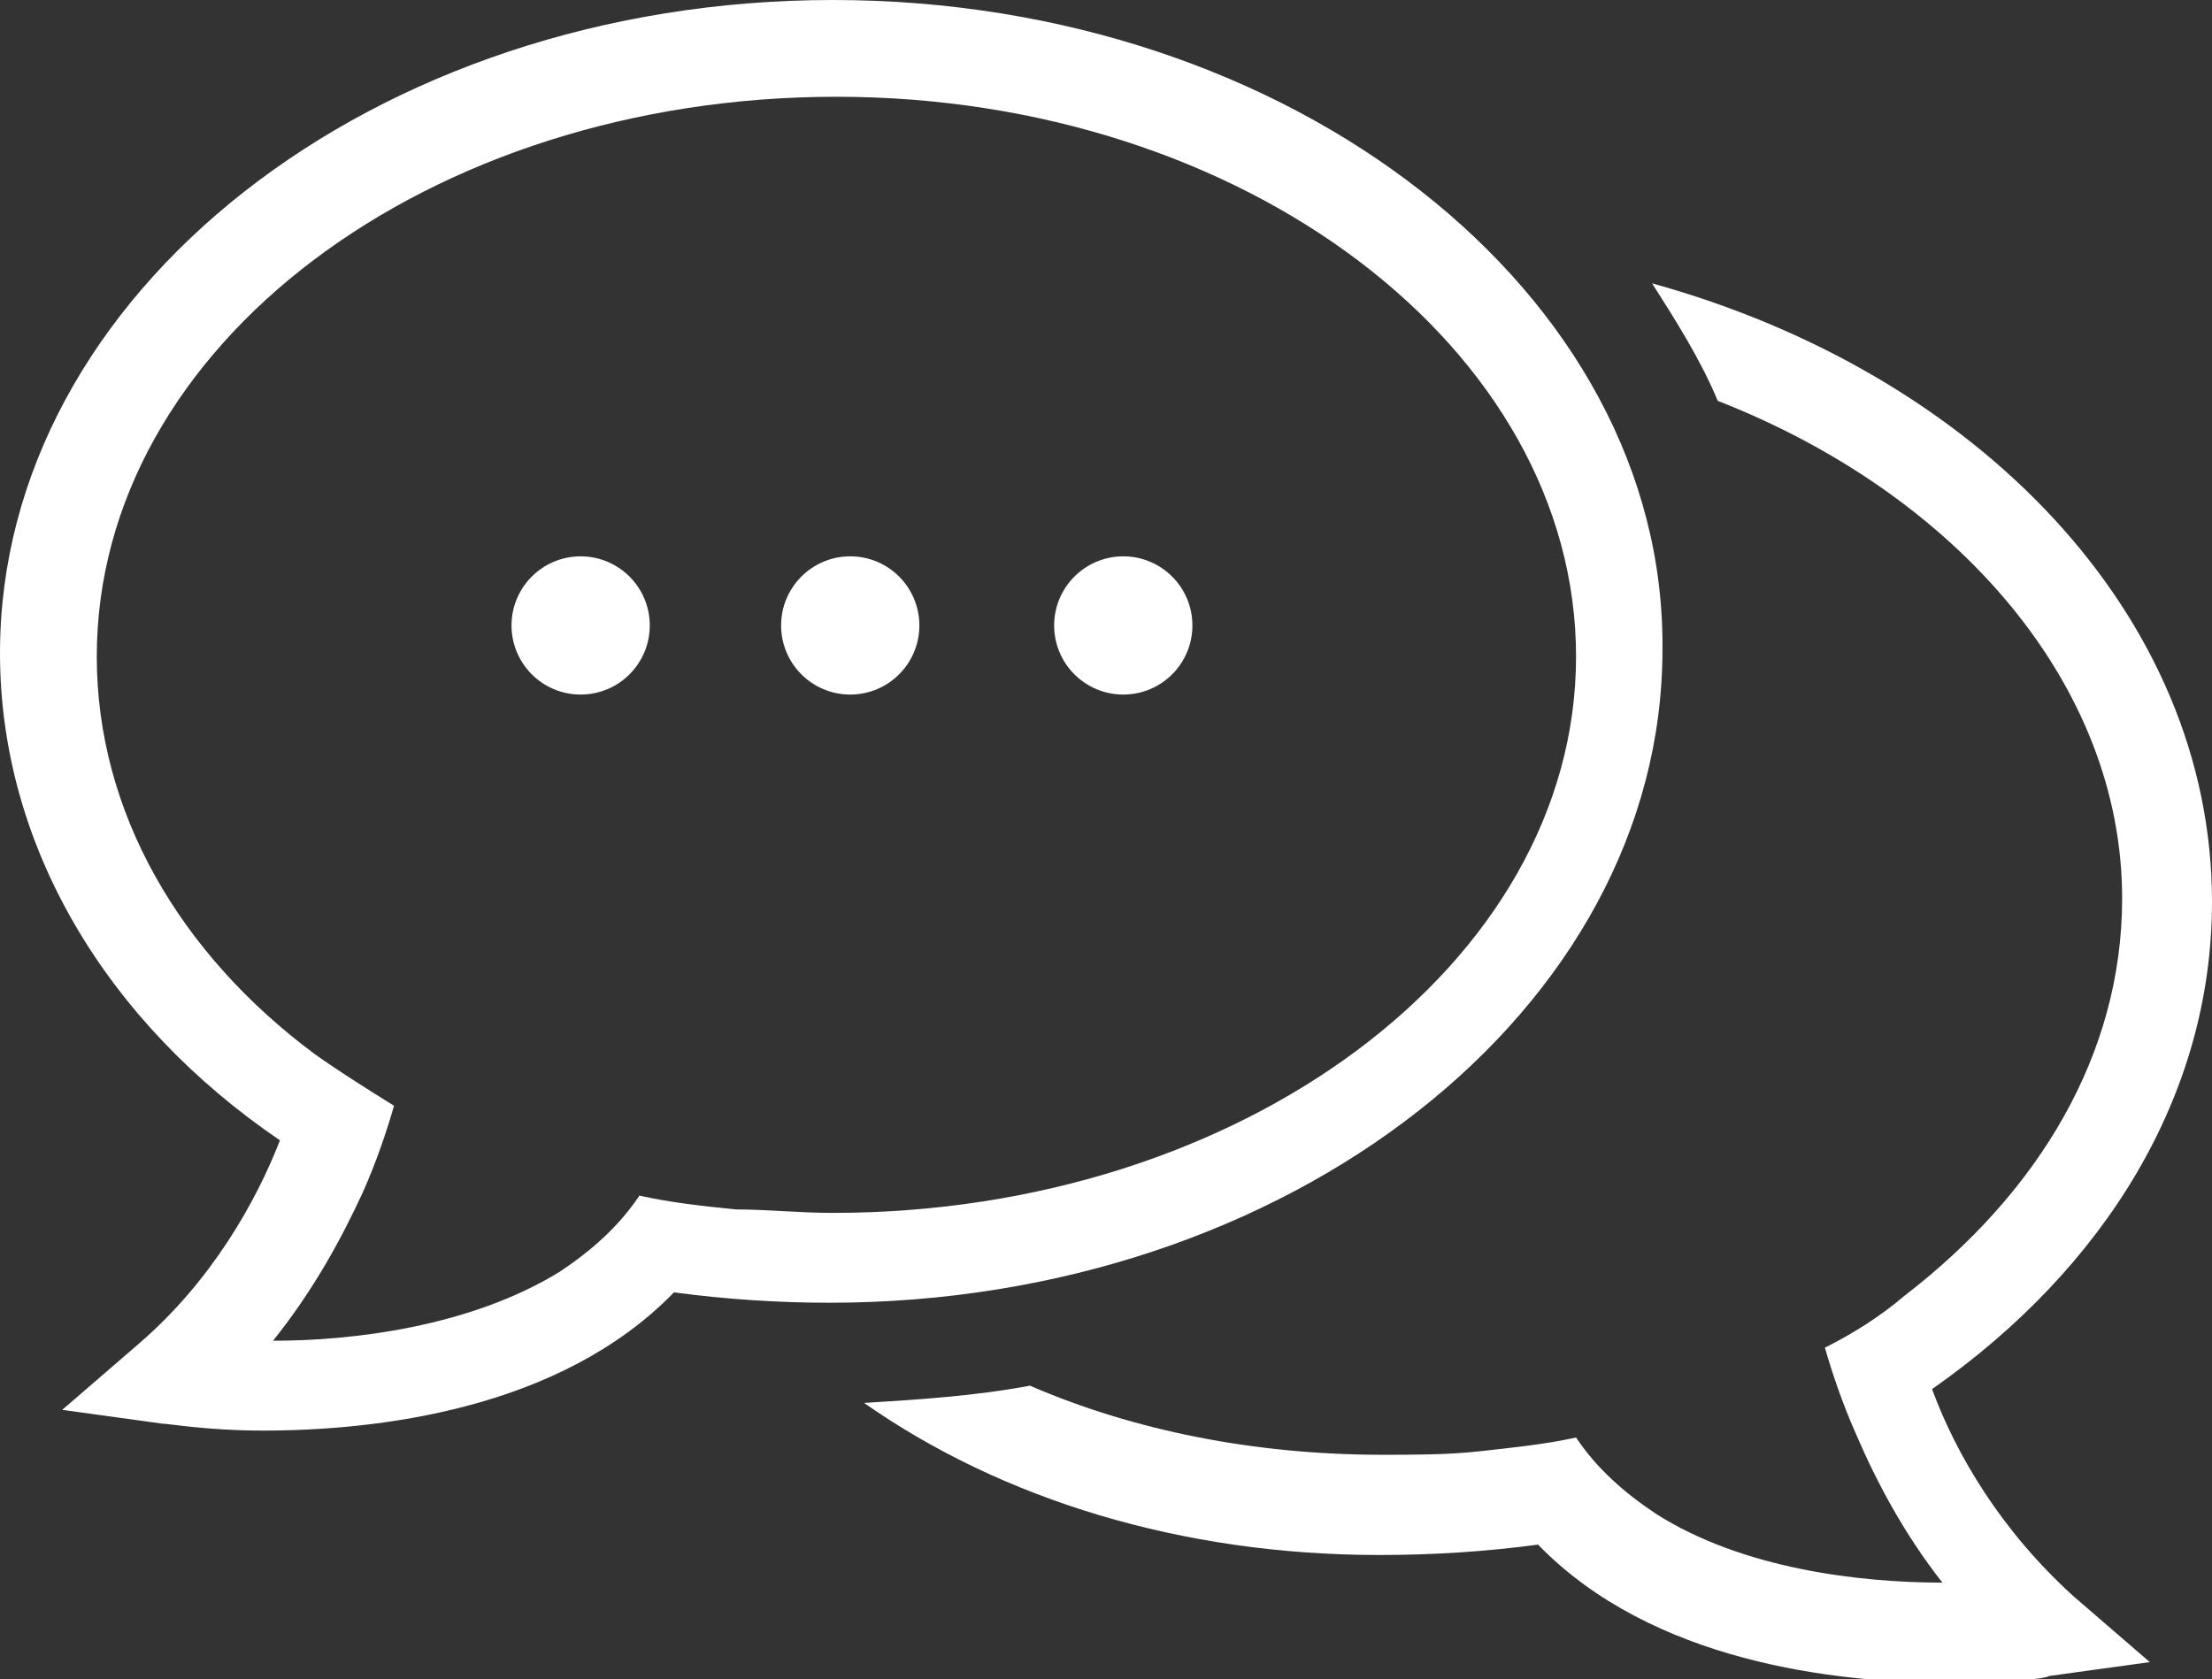
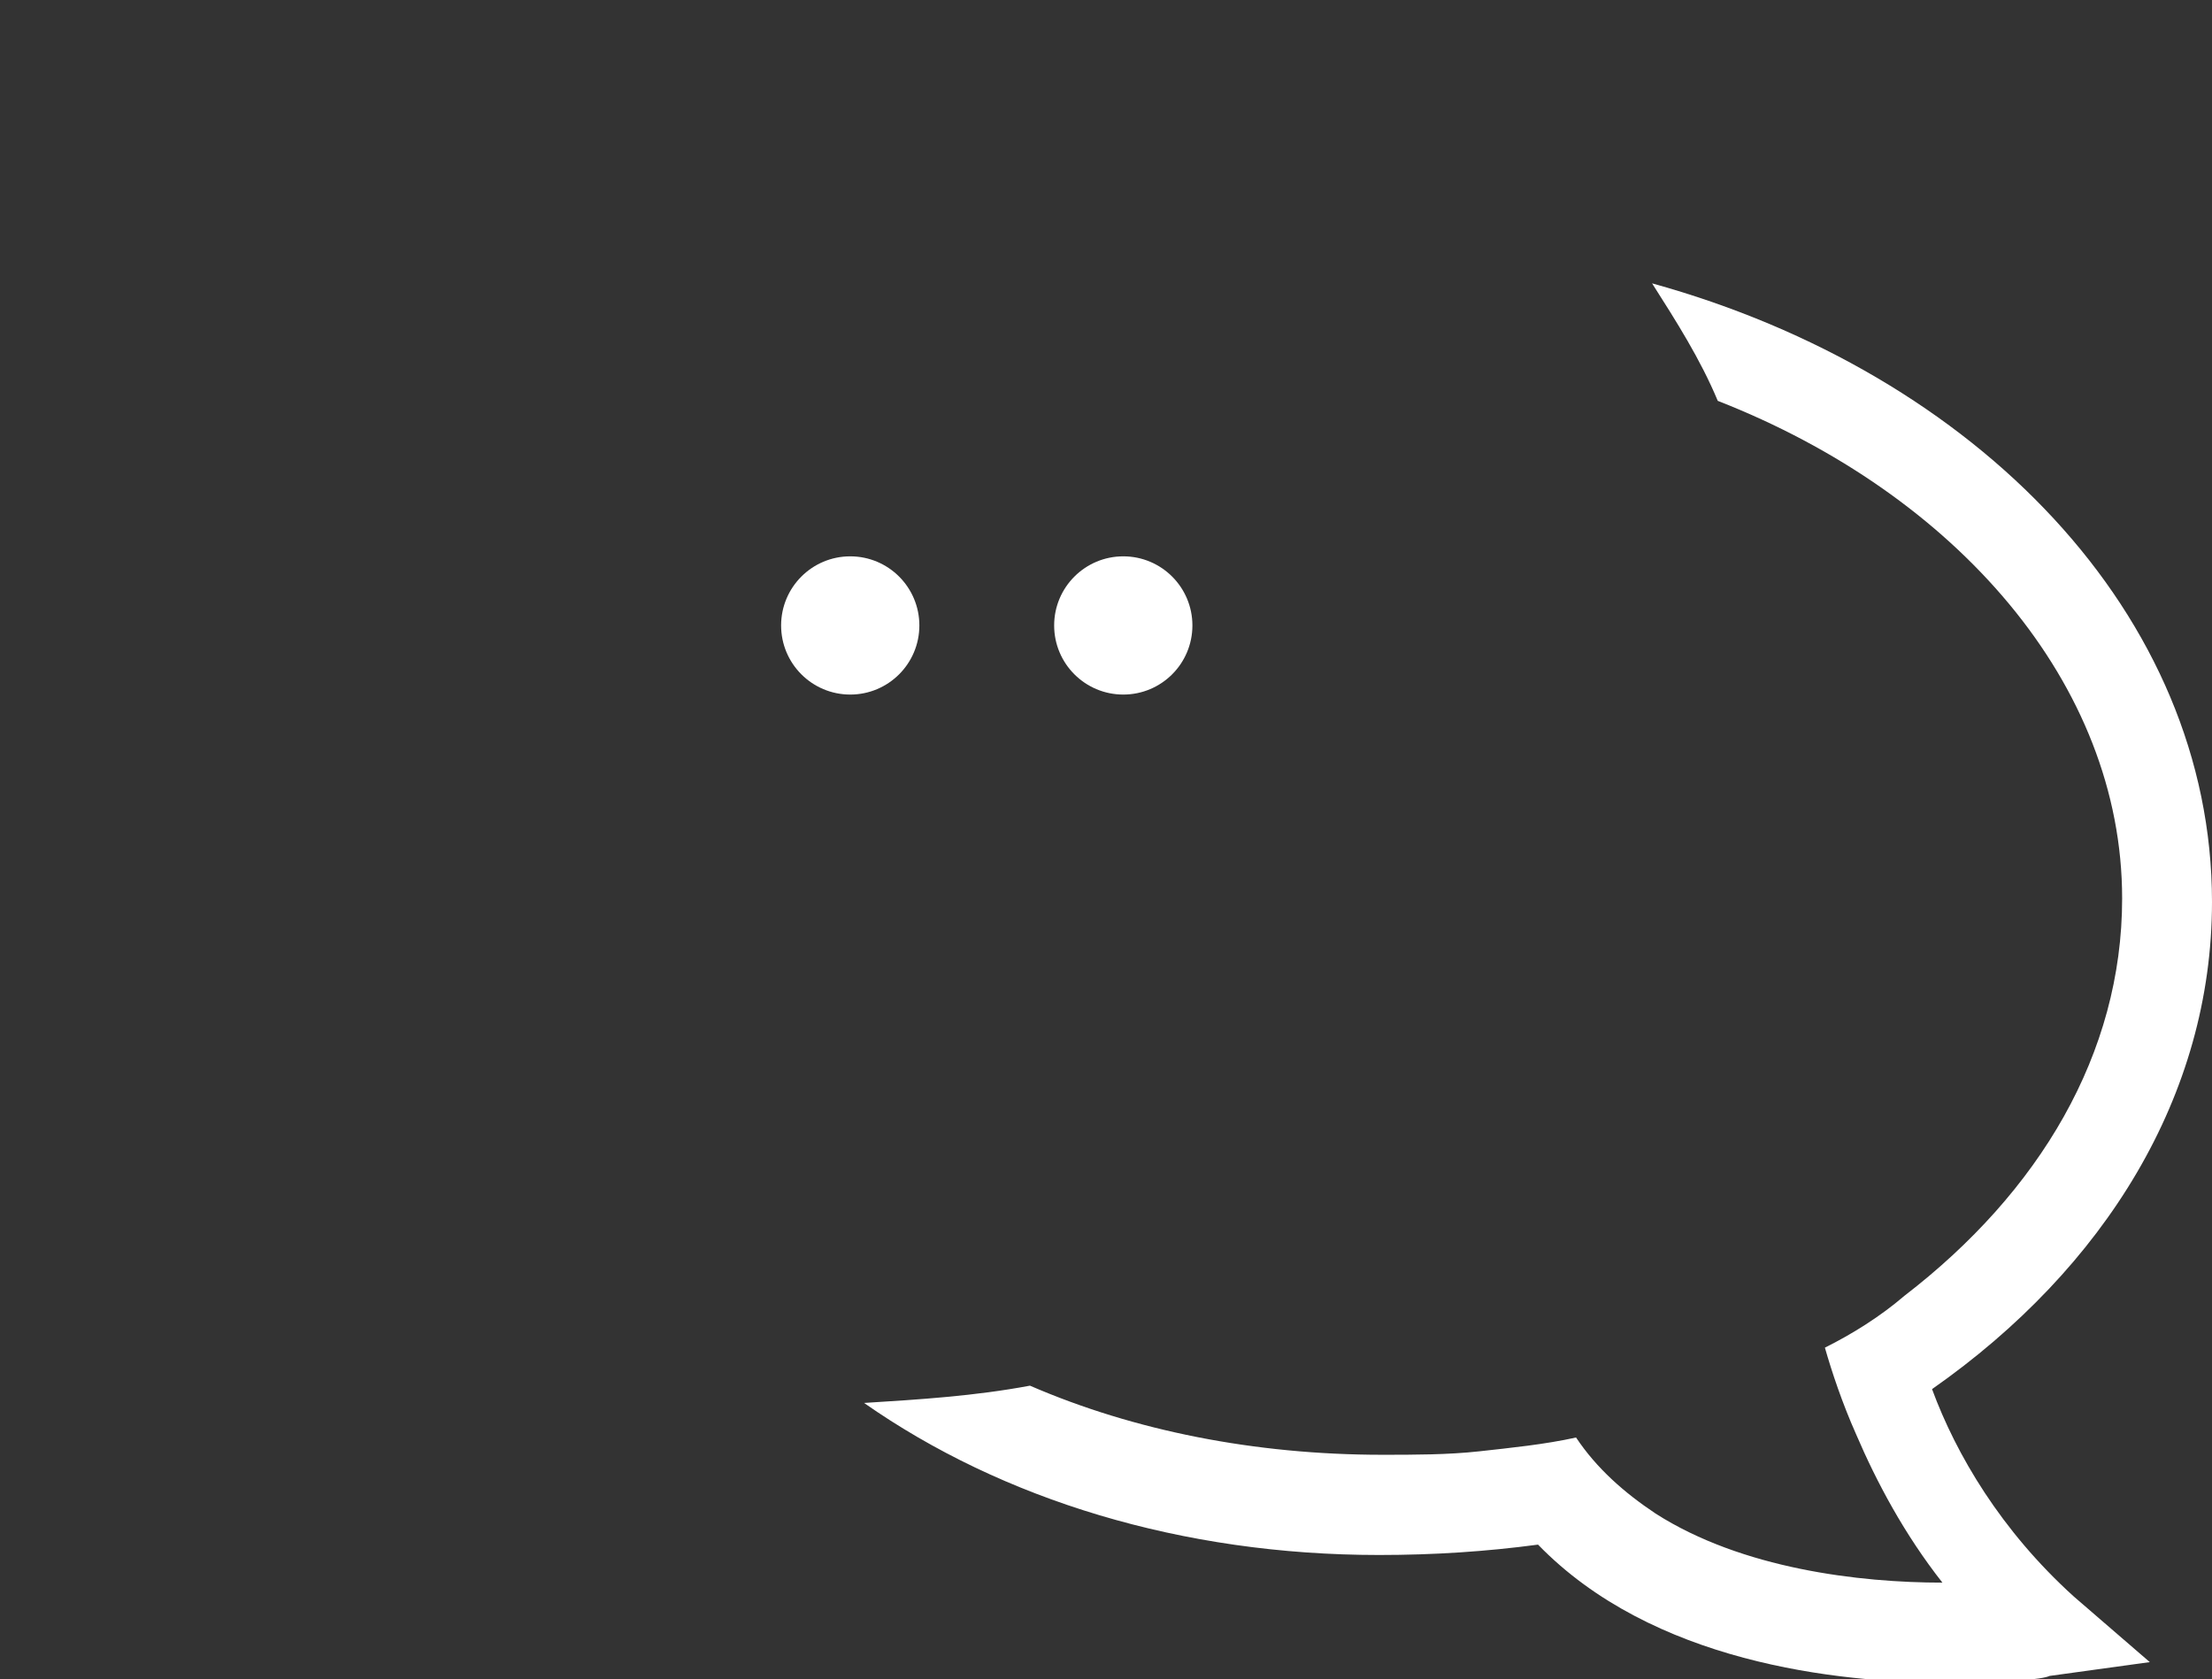
<svg xmlns="http://www.w3.org/2000/svg" version="1.1" id="Layer_1" x="0px" y="0px" viewBox="0 0 64 48.6" style="enable-background:new 0 0 64 48.6;" xml:space="preserve">
  <rect x="0" y="0" width="64" height="48.6" fill="#333333" stroke="none" />
  <style type="text/css">
	.st0{fill:#ffffff;}
</style>
  <g>
    <g>
-       <path class="st0" d="M24.1,0C10.8,0,0,8.5,0,18.9C0,24.5,3.1,29.6,8.1,33c-0.7,1.8-2,4.1-4.1,5.9l-2.2,1.9l2.9,0.4    c0.2,0,1.3,0.2,2.9,0.2c3.3,0,8.6-0.6,11.9-4c1.5,0.2,3,0.3,4.5,0.3c13.3,0,24.1-8.5,24.1-18.9C48.2,8.5,37.4,0,24.1,0z     M24.1,35.1c-1,0-1.9-0.1-2.8-0.1c-1-0.1-1.9-0.2-2.8-0.4c-0.6,0.9-1.4,1.6-2.3,2.2c-2.6,1.6-6,2-8.3,2c1.2-1.5,2-3,2.6-4.3    c0.4-0.9,0.7-1.8,0.9-2.5c-0.8-0.5-1.6-1-2.3-1.5c-3.9-2.9-6.3-7-6.3-11.5c0-9,9.6-16.2,21.4-16.2c11.8,0,21.4,7.3,21.4,16.2    S35.9,35.1,24.1,35.1z" />
      <g>
-         <circle class="st0" cx="16.8" cy="18.1" r="2" />
        <circle class="st0" cx="24.6" cy="18.1" r="2" />
        <circle class="st0" cx="32.5" cy="18.1" r="2" />
      </g>
    </g>
    <g>
      <path class="st0" d="M55.9,40.2c5-3.5,8.1-8.5,8.1-14.1c0-8.3-6.8-15.3-16.2-17.9c0.7,1.1,1.4,2.2,1.9,3.4    c6.9,2.7,11.7,8.2,11.7,14.4c0,4.5-2.4,8.5-6.3,11.5c-0.7,0.6-1.5,1.1-2.3,1.5c0.2,0.7,0.5,1.6,0.9,2.5c0.6,1.4,1.4,2.9,2.5,4.3    c-2.4,0-5.8-0.4-8.3-2c-0.9-0.6-1.7-1.3-2.3-2.2c-0.9,0.2-1.9,0.3-2.8,0.4c-0.9,0.1-1.9,0.1-2.8,0.1c-3.7,0-7.2-0.7-10.2-2    c-1.6,0.3-3.2,0.4-4.8,0.5C29,43.4,34.2,45,39.9,45c1.6,0,3.1-0.1,4.6-0.3c3.3,3.4,8.6,4,11.9,4c1.6,0,2.7-0.1,2.9-0.2l2.9-0.4    L60,46.2C57.9,44.3,56.6,42.1,55.9,40.2z" />
    </g>
  </g>
</svg>